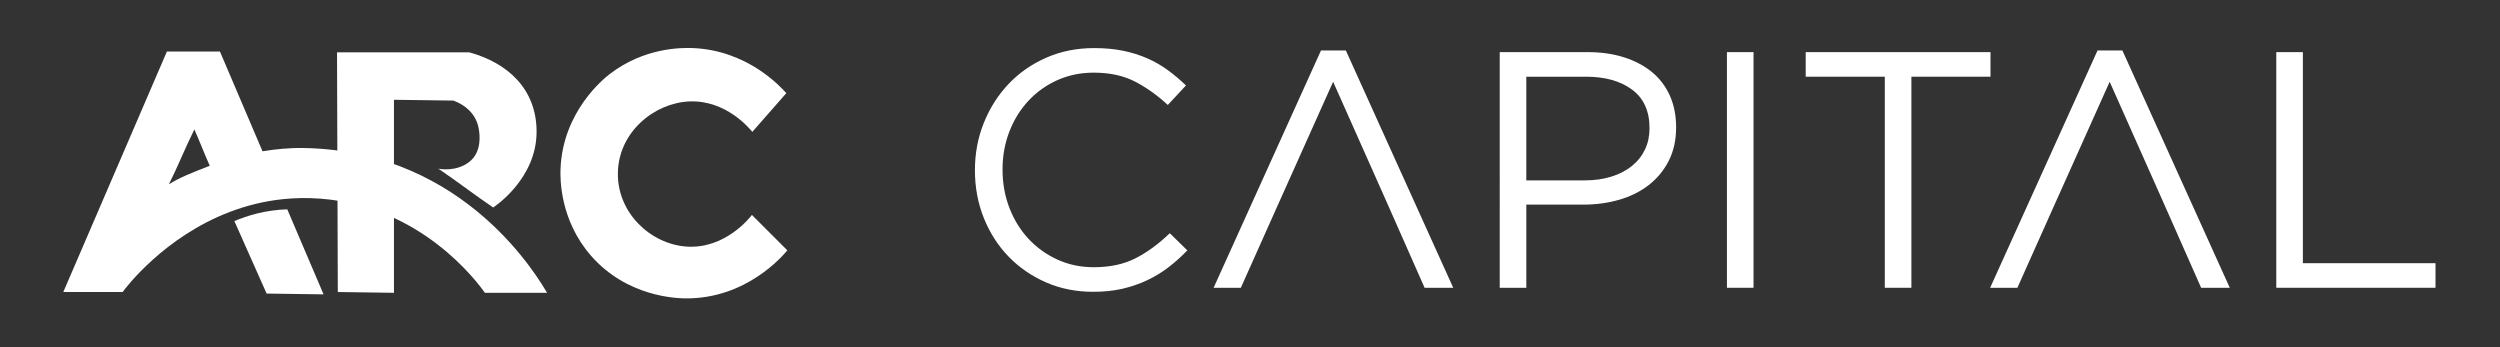
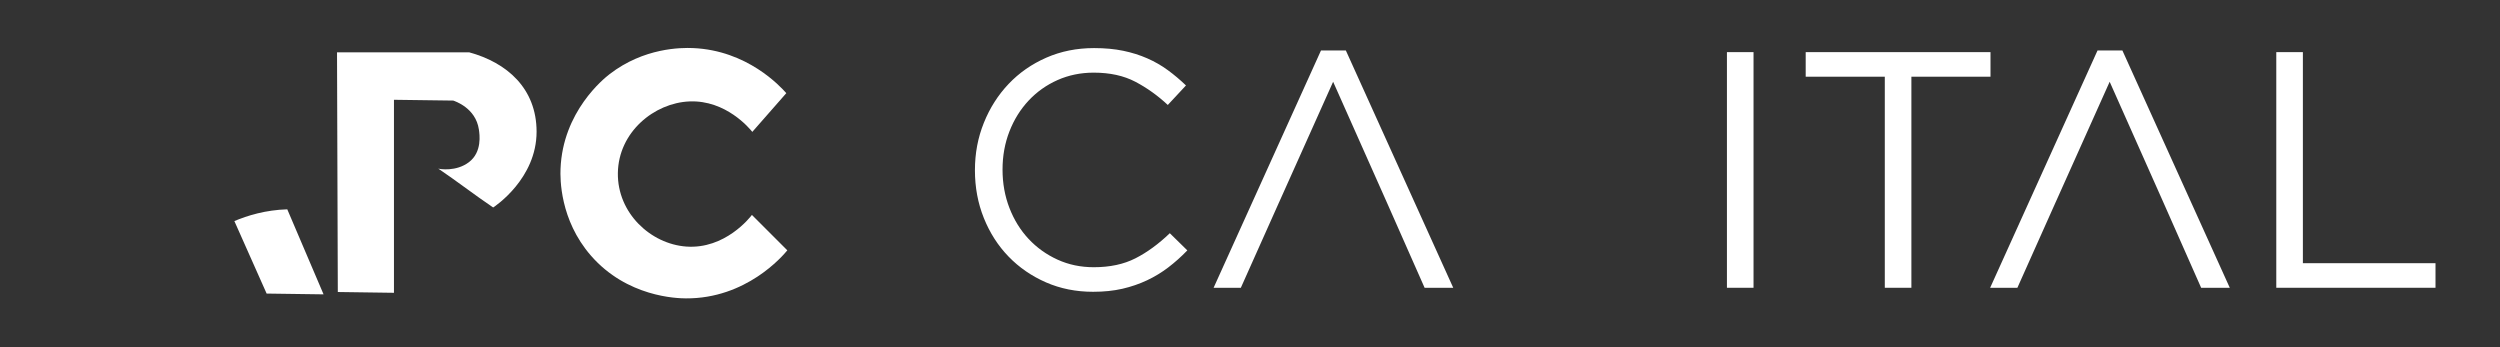
<svg xmlns="http://www.w3.org/2000/svg" id="Layer_1" data-name="Layer 1" viewBox="0 0 1423.36 197.64">
  <rect x="0" y="0" width="1423.36" height="197.64" fill="#333333" stroke="none" />
  <defs>
    <style>
      .cls-1 {
        fill: none;
      }

      .cls-2 {
        fill: #fff;
      }
    </style>
  </defs>
  <rect id="Page-4" class="cls-1" x="29.53" y="19.97" width="1363.64" height="153.65" />
  <g id="Page-41">
    <g id="Layer-1">
      <path class="cls-2" d="m665.17,152.24c-3.77,2.87-7.83,5.34-12.17,7.38-4.34,2.04-9.01,3.64-13.99,4.79-4.98,1.15-10.54,1.72-16.67,1.72-9.71,0-18.66-1.79-26.83-5.37-8.18-3.58-15.27-8.46-21.27-14.66-6.01-6.2-10.7-13.51-14.09-21.94-3.39-8.43-5.08-17.5-5.08-27.21s1.69-18.59,5.08-27.02c3.38-8.43,8.08-15.81,14.09-22.14,6-6.32,13.16-11.31,21.46-14.95,8.3-3.64,17.37-5.46,27.21-5.46,6.13,0,11.66.51,16.58,1.53,4.92,1.02,9.49,2.46,13.7,4.31,4.22,1.85,8.11,4.09,11.69,6.71,3.58,2.62,7.03,5.53,10.35,8.72l-10.35,11.11c-5.75-5.37-11.92-9.77-18.49-13.22-6.58-3.45-14.47-5.18-23.67-5.18-7.41,0-14.28,1.41-20.6,4.22-6.32,2.81-11.82,6.71-16.48,11.69-4.66,4.98-8.31,10.83-10.92,17.54-2.62,6.71-3.93,13.96-3.93,21.75s1.31,15.08,3.93,21.85c2.62,6.77,6.26,12.65,10.92,17.63,4.66,4.98,10.16,8.91,16.48,11.79,6.32,2.88,13.19,4.31,20.6,4.31,9.2,0,17.12-1.69,23.76-5.08,6.64-3.38,13.16-8.15,19.55-14.28l9.97,9.78c-3.45,3.58-7.06,6.8-10.83,9.68" />
      <path class="cls-2" d="m728.32,114.97l-21.85,48.87h-15.51l61.14-135.11h14.15l61.14,135.11h-16.3l-21.62-48.87-30.46-68.42-30.68,68.42Z" />
-       <path class="cls-2" d="m929.24,51.05c-6.6-4.92-15.34-7.38-26.23-7.38h-34.02v59.03h33.25c5.51,0,10.54-.7,15.09-2.11,4.55-1.4,8.45-3.42,11.72-6.04,3.27-2.62,5.76-5.75,7.5-9.39,1.73-3.64,2.6-7.7,2.6-12.17,0-9.71-3.3-17.02-9.9-21.94m20.82,40.53c-2.81,5.49-6.61,10.09-11.4,13.8-4.79,3.71-10.38,6.49-16.77,8.34-6.39,1.85-13.16,2.78-20.32,2.78h-32.58v47.34h-15.14V29.68h50.21c7.54,0,14.4.99,20.6,2.97,6.2,1.98,11.5,4.79,15.91,8.43,4.41,3.64,7.79,8.12,10.16,13.42,2.36,5.3,3.55,11.28,3.55,17.92,0,7.28-1.41,13.67-4.22,19.17" />
      <rect class="cls-2" x="983.22" y="29.68" width="15.14" height="134.16" />
      <path class="cls-2" d="m1088.24,163.84h-15.14V43.67h-45.04v-13.99h105.22v13.99h-45.04v120.17Z" />
      <path class="cls-2" d="m1170.44,114.97l-21.85,48.87h-15.51l61.14-135.11h14.15l61.14,135.11h-16.3l-21.62-48.87-30.46-68.42-30.68,68.42Z" />
      <path class="cls-2" d="m1295.99,29.68h15.14v120.17h75.51v13.99h-90.65V29.68Z" />
      <path class="cls-2" d="m163.56,119.18c6.89,16.14,13.77,32.27,20.66,48.41-10.81-.15-21.62-.3-32.42-.45-6.12-13.76-12.25-27.52-18.37-41.28,7.45-3.14,17.81-6.33,30.14-6.68" />
-       <path class="cls-2" d="m96.17,104.94c5.71-11.56,8.79-19.69,14.49-31.25,3.17,7.12,5.59,13.57,8.76,20.69-11.21,4.36-16.86,6.6-23.26,10.56m77.24-20.67c-8.45-.17-16.45.64-23.94,1.87-8.08-18.94-16.16-37.88-24.24-56.81h-30.19c-19.66,45.64-39.32,91.27-58.98,136.91h33.78c1.76-2.42,23.63-31.42,61.23-45.67,9.11-3.45,19.13-6.04,30.02-7.18,6.78-.71,13.9-.85,21.33-.29,57.47,4.34,89.28,47.43,93.67,53.59h35.4c-4.14-6.61-45.48-80.57-138.08-82.41" />
      <path class="cls-2" d="m192.33,166.24c-.15-45.48-.3-90.97-.45-136.46h75.21c21.43,5.81,38.41,20.5,38.41,45.22,0,26.69-23.66,42.44-24.72,43.13-10.66-7.21-20.6-14.94-31.26-22.14.8.28,10.15,1.88,17.45-3.65,7.65-5.79,6.07-15.99,5.68-18.62-1.83-12.4-13.8-16.14-14.57-16.46-11.26-.15-22.52-.3-33.78-.45v109.89c-10.66-.15-21.32-.3-31.97-.45" />
      <path class="cls-2" d="m428.33,75.09c-1.57-1.96-15.03-18.21-35.8-17.34-20.09.85-40.41,17.47-40.75,40.75-.33,22.81,18.68,40.41,38.95,41.88,22.04,1.6,36.27-16.55,37.37-18.01,6.72,6.72,13.44,13.44,20.16,20.16-2.75,3.33-23.45,27.56-57.76,27.35-5.02-.03-33.47-.73-54.03-24.31-17.86-20.49-17.53-44.21-17.34-49.31,1.22-32.77,24.76-51.6,27.92-54.03,19.56-15.1,40.76-15.14,47.5-14.86,30.91,1.31,49.7,21.79,53.13,25.67-6.45,7.35-12.91,14.71-19.36,22.06" />
    </g>
  </g>
</svg>